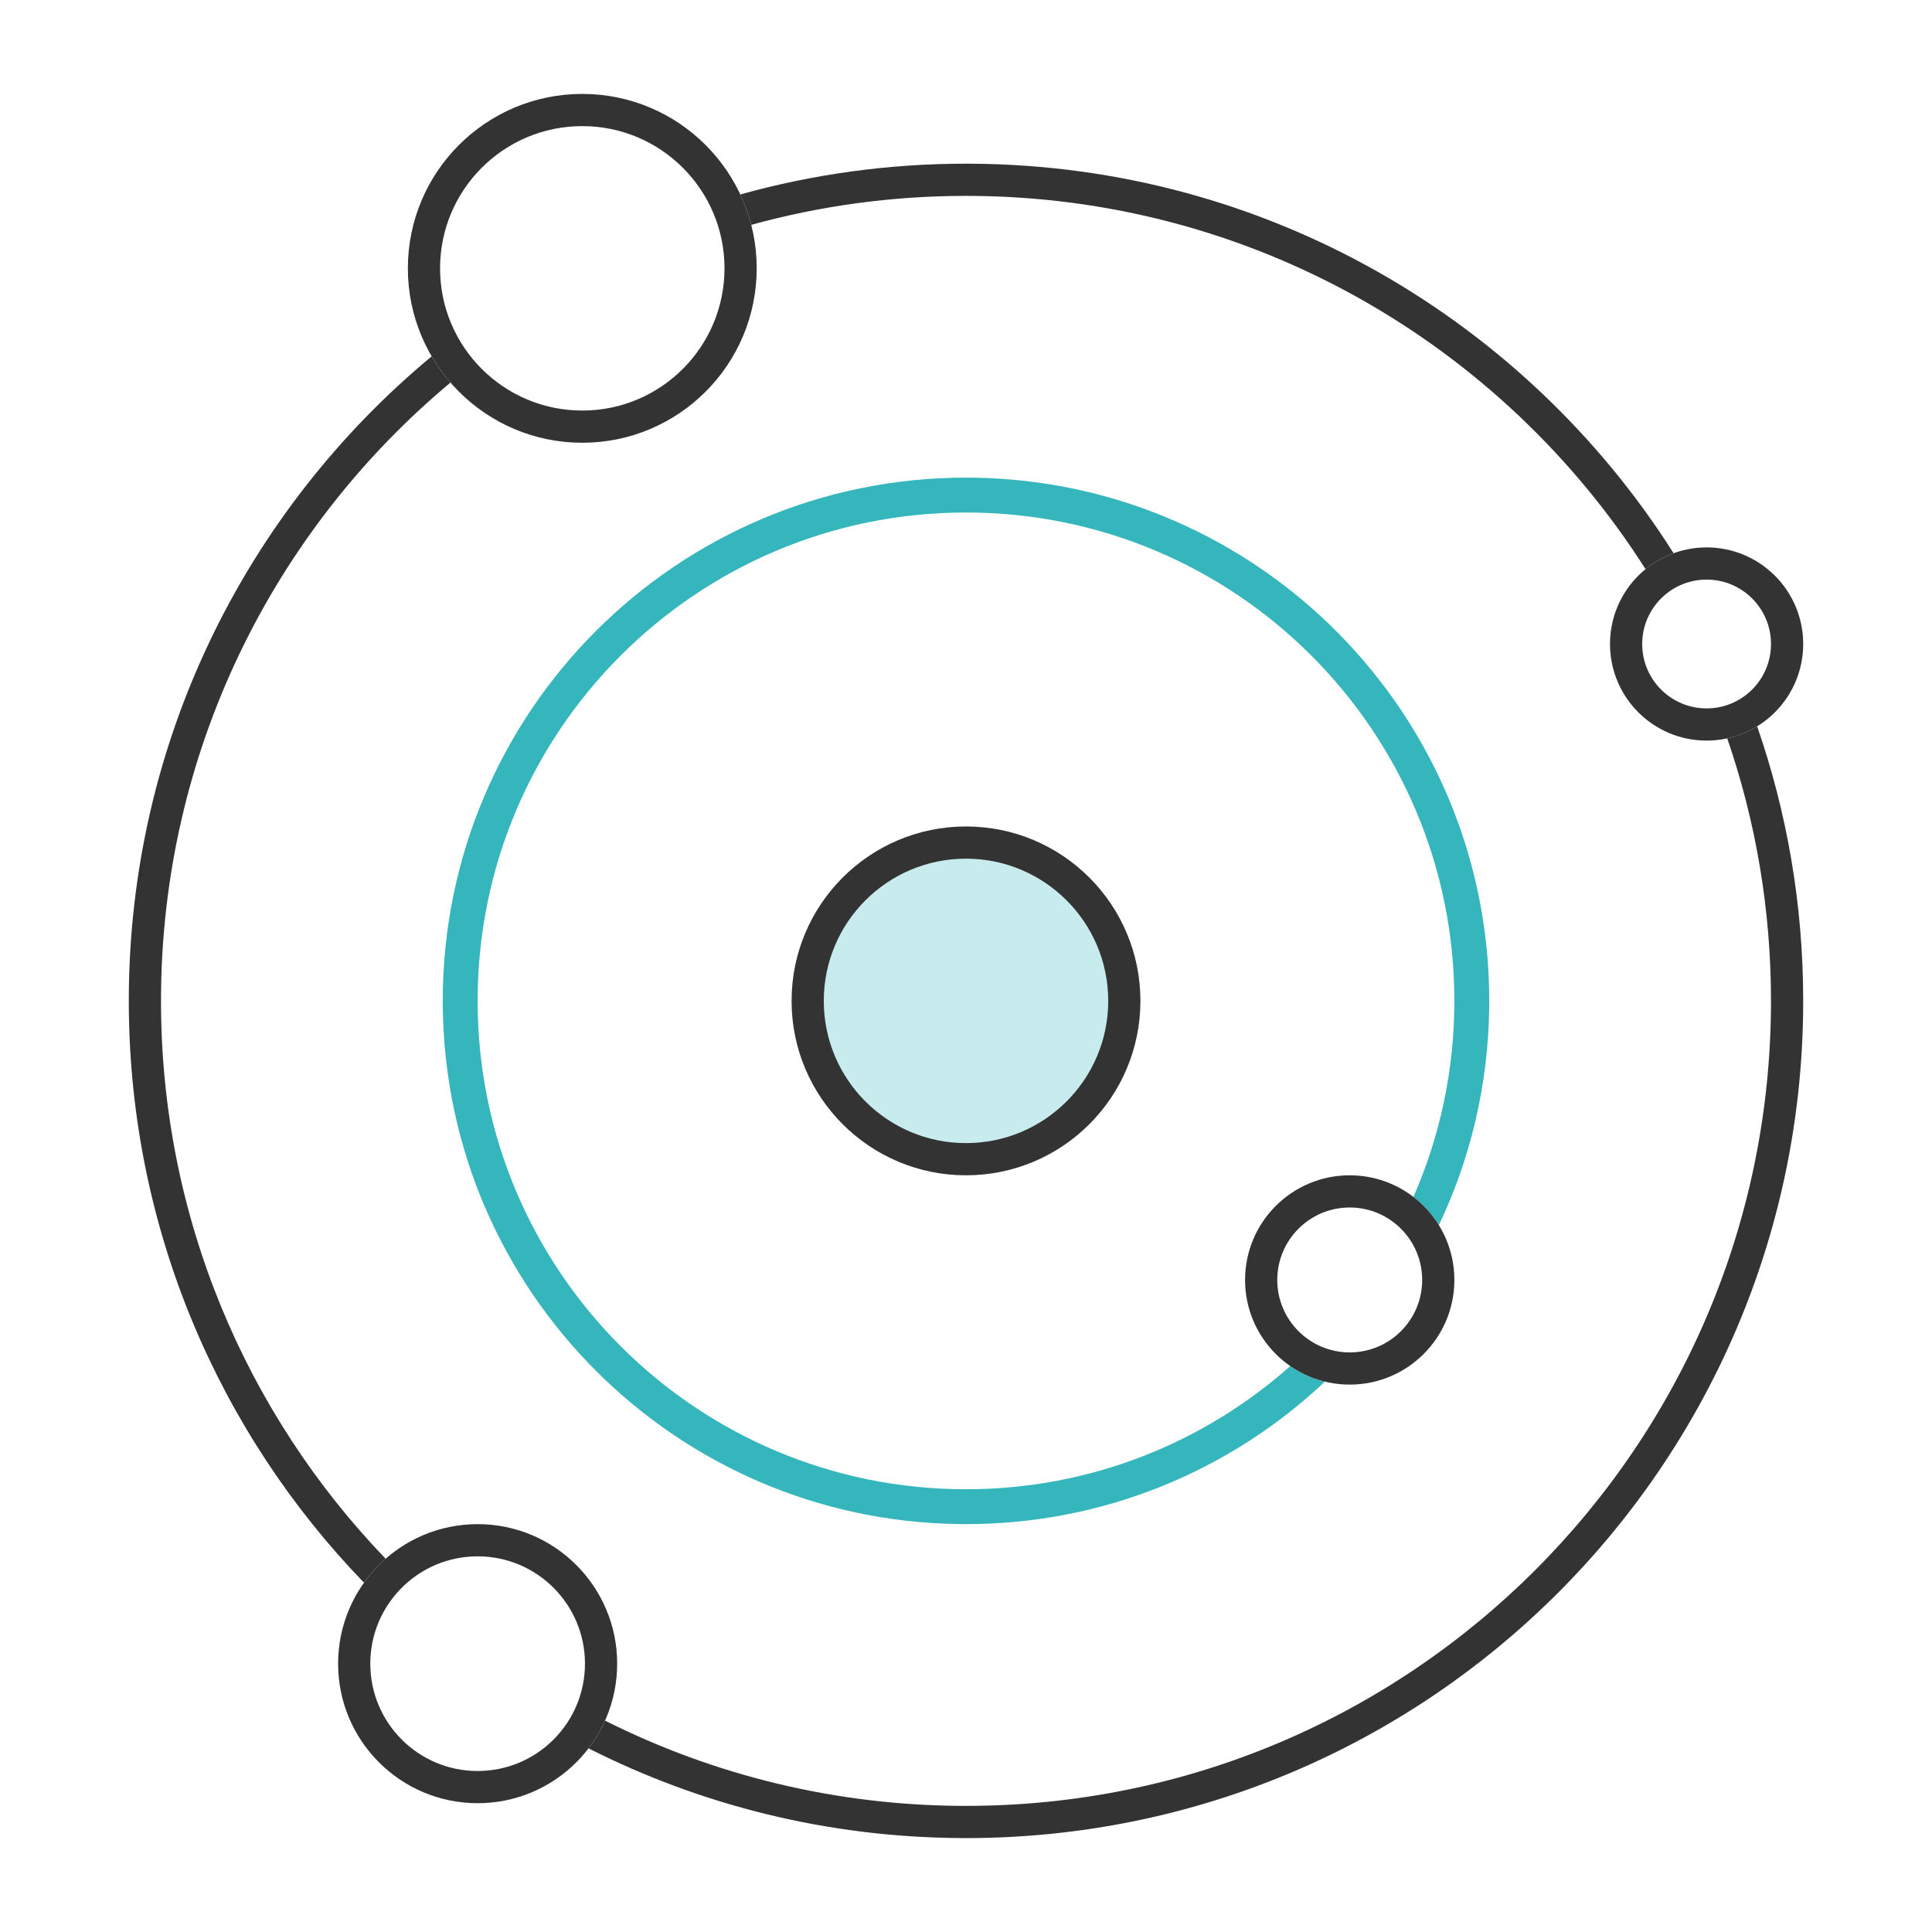
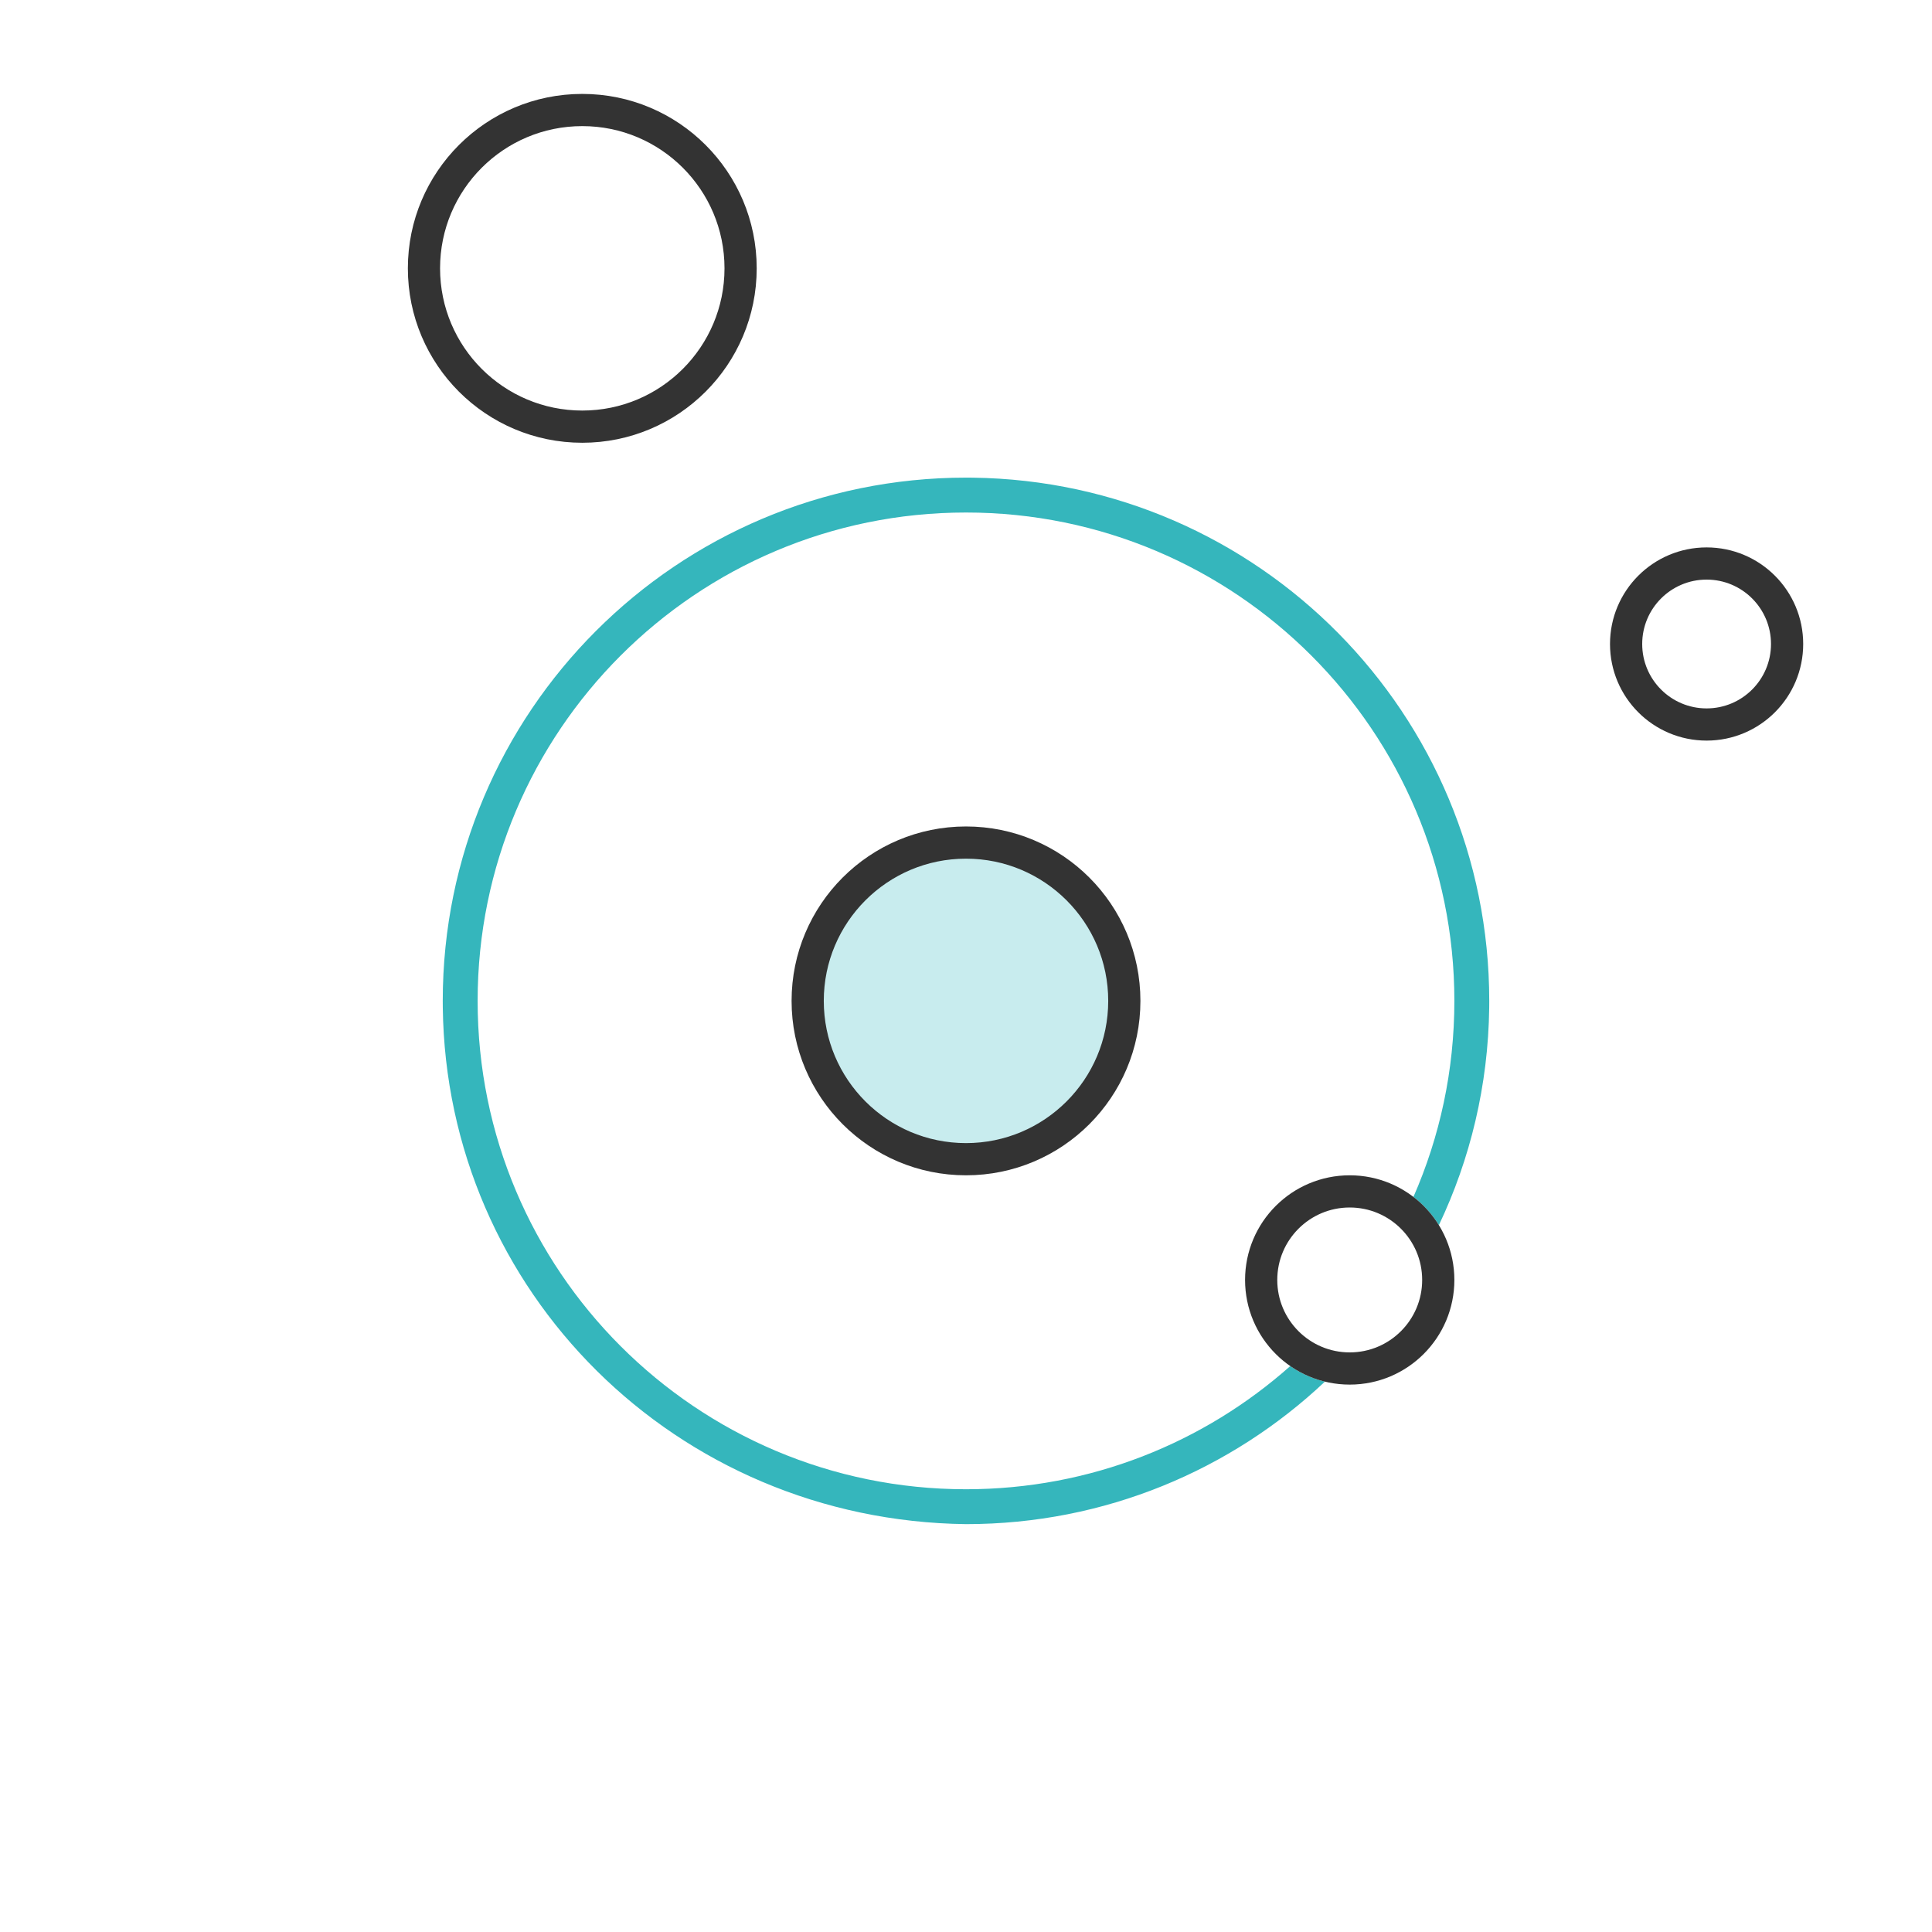
<svg xmlns="http://www.w3.org/2000/svg" width="512" height="512" viewBox="0 0 512 512" fill="none">
  <g opacity="0.8">
    <circle cx="256" cy="265.245" r="41.956" fill="#BAE7EA" stroke="black" stroke-width="8.533" />
    <circle cx="154.311" cy="71.111" r="41.956" stroke="black" stroke-width="8.533" />
-     <circle cx="126.578" cy="440.889" r="32.711" stroke="black" stroke-width="8.533" />
-     <path d="M257.792 126.589C333.55 127.549 394.666 189.259 394.666 265.245L394.656 267.037C394.395 287.646 389.636 307.17 381.319 324.676C379.541 321.79 377.249 319.256 374.572 317.198C381.549 301.296 385.422 283.723 385.422 265.245C385.422 193.767 327.478 135.822 256 135.822C184.522 135.822 126.578 193.767 126.578 265.245C126.578 336.722 184.523 394.667 256 394.667C288.98 394.666 319.077 382.33 341.932 362.022C344.676 363.92 347.777 365.335 351.116 366.147C326.287 389.56 292.82 403.911 256 403.911L254.207 403.9C179.047 402.948 118.297 342.197 117.345 267.037L117.333 265.245C117.333 188.661 179.417 126.578 256 126.578L257.792 126.589Z" fill="#03A4AB" />
+     <path d="M257.792 126.589C333.55 127.549 394.666 189.259 394.666 265.245L394.656 267.037C394.395 287.646 389.636 307.17 381.319 324.676C379.541 321.79 377.249 319.256 374.572 317.198C381.549 301.296 385.422 283.723 385.422 265.245C385.422 193.767 327.478 135.822 256 135.822C184.522 135.822 126.578 193.767 126.578 265.245C126.578 336.722 184.523 394.667 256 394.667C288.98 394.666 319.077 382.33 341.932 362.022C344.676 363.92 347.777 365.335 351.116 366.147C326.287 389.56 292.82 403.911 256 403.911C179.047 402.948 118.297 342.197 117.345 267.037L117.333 265.245C117.333 188.661 179.417 126.578 256 126.578L257.792 126.589Z" fill="#03A4AB" />
    <circle cx="357.689" cy="339.2" r="23.467" stroke="black" stroke-width="8.533" />
-     <path d="M465.66 192.486C473.568 215.279 477.867 239.76 477.867 265.244L477.862 266.68C477.09 388.553 378.054 487.111 256 487.111L254.565 487.106C219.107 486.882 185.622 478.339 155.964 463.332C157.693 461.072 159.167 458.609 160.343 455.981C189.114 470.438 221.606 478.578 256 478.578C373.82 478.578 469.333 383.065 469.333 265.244C469.333 240.887 465.251 217.482 457.734 195.679C460.582 195.059 463.252 193.967 465.66 192.486ZM114.399 94.434C115.847 96.907 117.516 99.235 119.383 101.387C72.498 140.52 42.667 199.398 42.666 265.244C42.667 322.639 65.332 374.74 102.201 413.085C100.053 414.969 98.126 417.098 96.462 419.428C58.184 379.828 34.514 326.017 34.138 266.68L34.133 265.244C34.133 196.54 65.362 135.13 114.399 94.434ZM257.435 43.383C335.737 43.879 404.415 84.937 443.513 146.603C440.792 147.592 438.287 149.031 436.086 150.828C398.225 91.361 331.72 51.911 256 51.911C236.29 51.911 217.204 54.584 199.085 59.587C198.368 56.791 197.391 54.099 196.19 51.533C215.217 46.219 235.277 43.378 256 43.378L257.435 43.383Z" fill="black" />
    <circle cx="452.267" cy="170.667" r="21.333" stroke="black" stroke-width="8.533" />
  </g>
</svg>